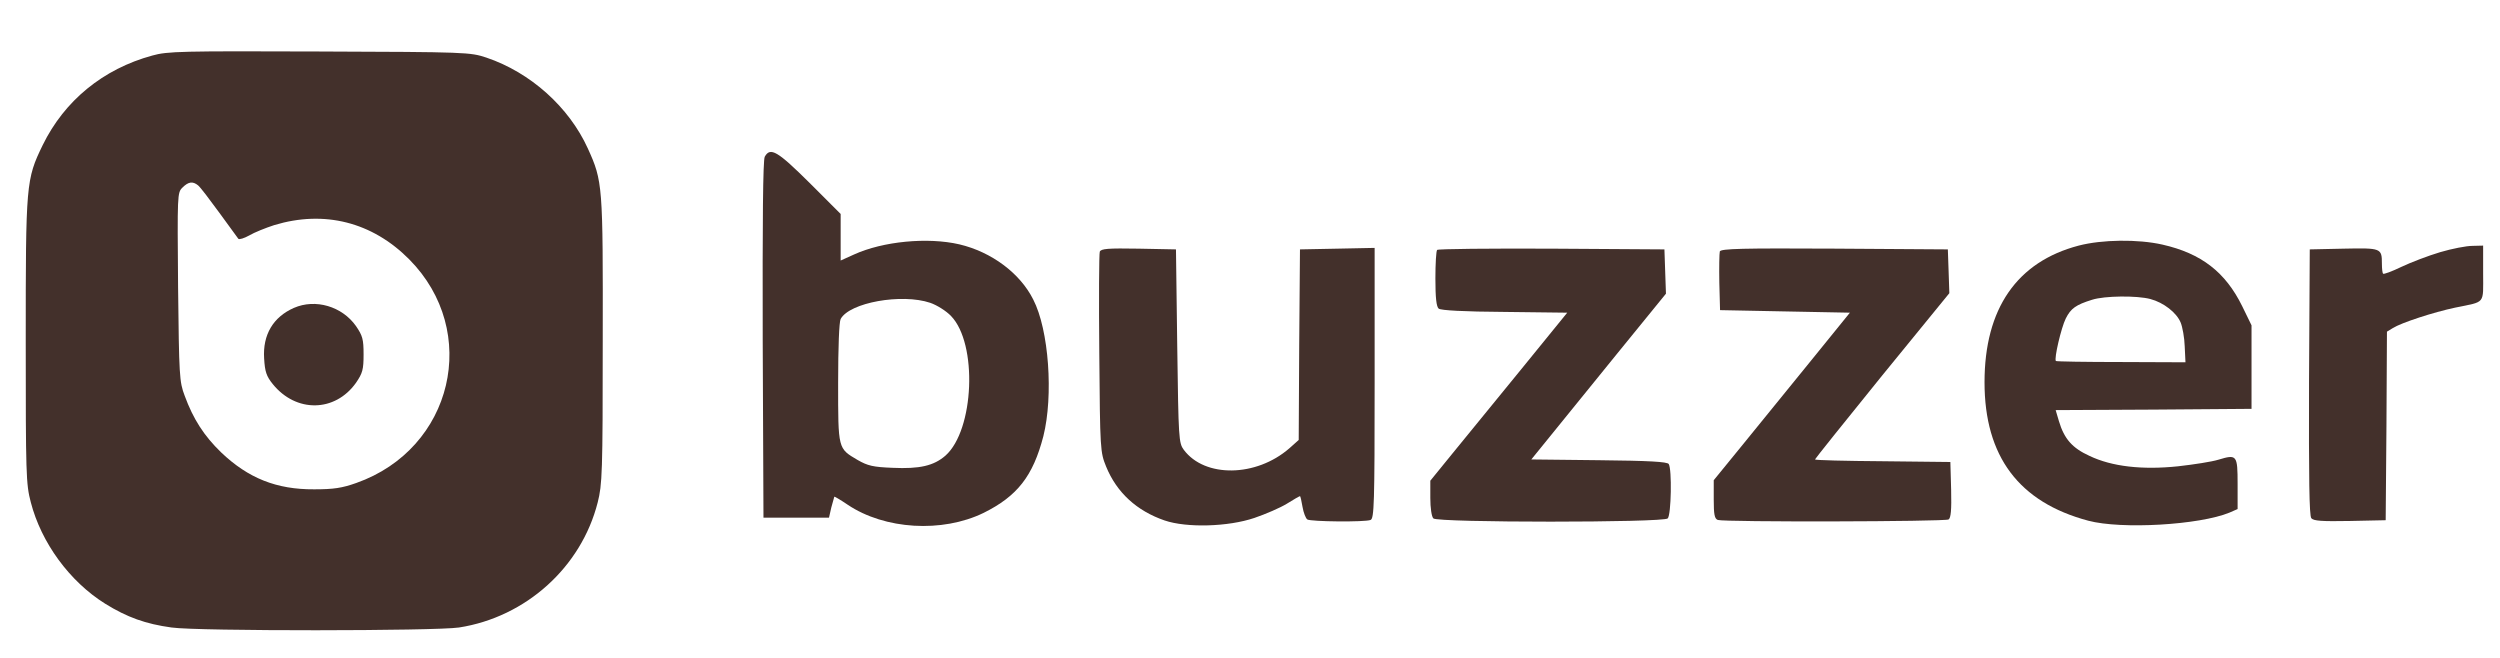
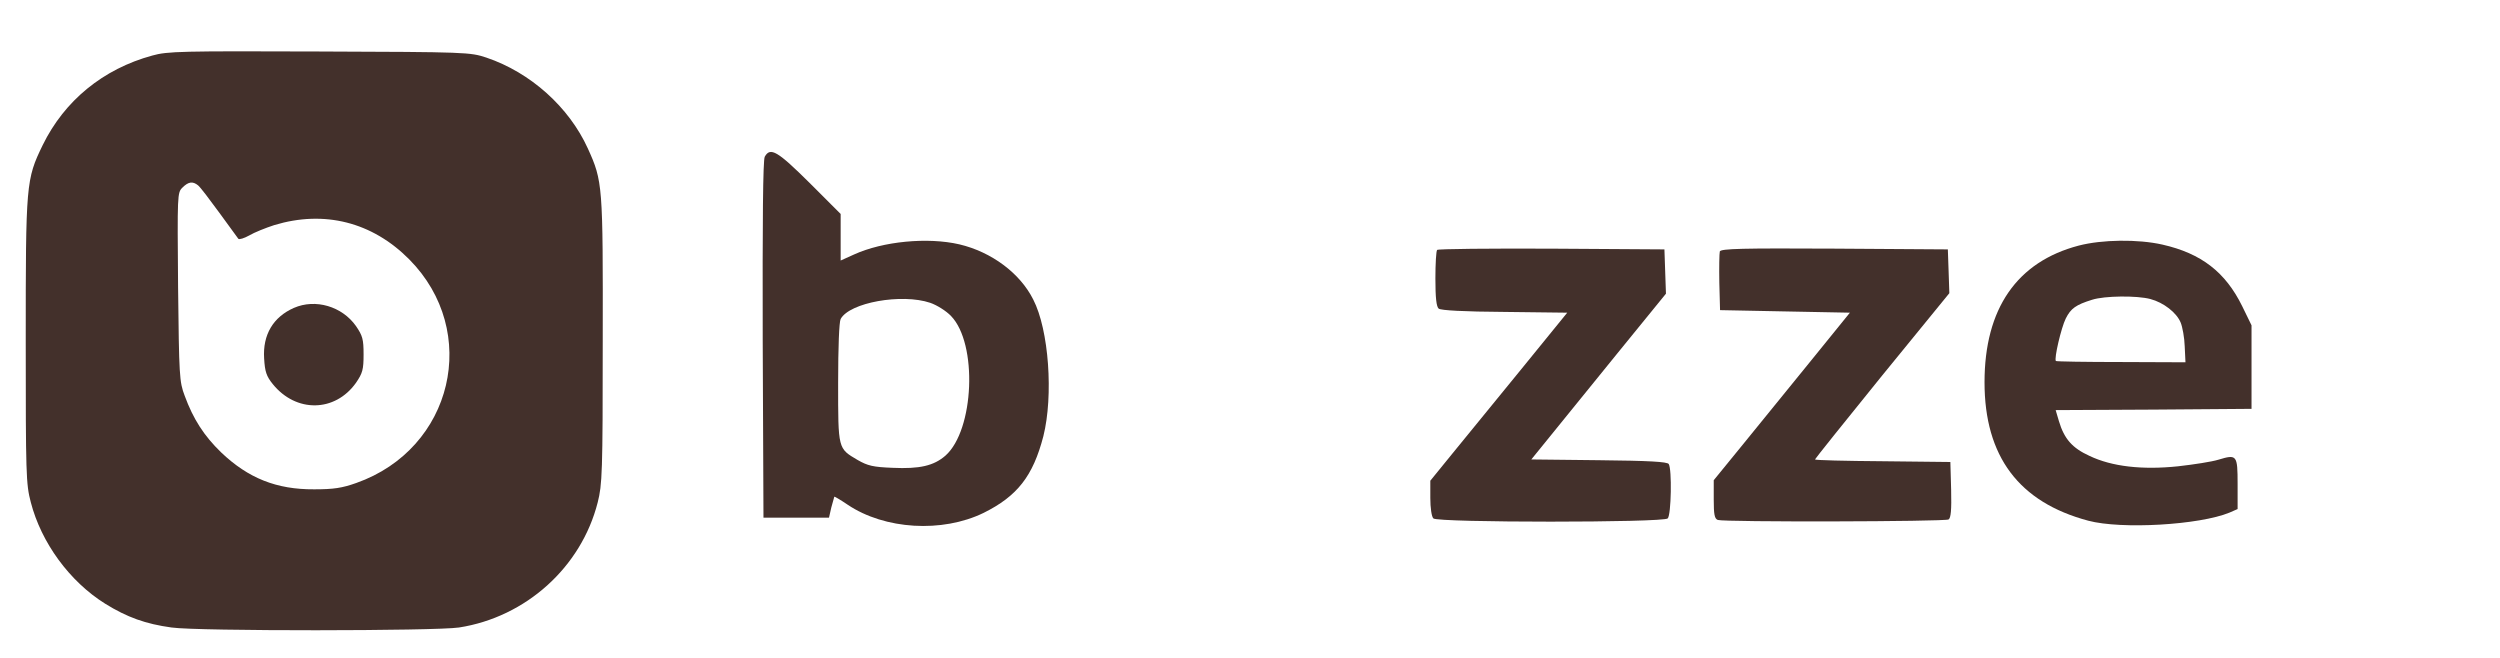
<svg xmlns="http://www.w3.org/2000/svg" width="95" height="25" viewBox="0 0 95 25" fill="none">
  <g clip-path="url(#clip0_32192_131722)">
    <path d="M5.786 2.111C3.92 2.62 2.449 3.823 1.622 5.515C0.987 6.823 0.978 6.977 0.978 12.968C0.978 18.017 0.987 18.392 1.17 19.085C1.564 20.614 2.641 22.095 3.997 22.941C4.834 23.46 5.536 23.71 6.517 23.845C7.507 23.989 16.547 23.98 17.442 23.845C19.981 23.451 22.087 21.556 22.712 19.094C22.885 18.412 22.904 17.979 22.904 12.949C22.914 7.015 22.904 6.89 22.337 5.64C21.625 4.073 20.163 2.755 18.48 2.188C17.865 1.986 17.759 1.976 12.133 1.957C6.892 1.938 6.363 1.947 5.786 2.111ZM7.527 7.044C7.613 7.112 7.969 7.583 8.334 8.083C8.7 8.583 9.027 9.035 9.056 9.073C9.094 9.112 9.277 9.054 9.469 8.948C9.662 8.833 10.094 8.66 10.421 8.554C12.325 7.977 14.143 8.439 15.547 9.852C18.269 12.593 17.221 17.055 13.537 18.354C12.999 18.546 12.672 18.594 11.941 18.594C10.508 18.604 9.431 18.171 8.402 17.19C7.757 16.565 7.344 15.93 7.017 15.036C6.815 14.507 6.805 14.286 6.767 10.901C6.738 7.39 6.738 7.323 6.93 7.131C7.161 6.9 7.325 6.881 7.527 7.044Z" fill="#43302B" />
    <path d="M11.171 11.699C10.383 12.045 9.979 12.718 10.037 13.622C10.066 14.122 10.123 14.296 10.364 14.594C11.248 15.69 12.729 15.671 13.528 14.546C13.778 14.18 13.816 14.045 13.816 13.468C13.816 12.891 13.778 12.757 13.528 12.391C12.999 11.641 11.989 11.343 11.171 11.699Z" fill="#43302B" />
    <path d="M29.06 5.957C28.992 6.092 28.973 8.362 28.983 12.911L29.012 19.671H30.262H31.502L31.589 19.287C31.647 19.075 31.695 18.892 31.704 18.873C31.714 18.863 31.945 18.998 32.214 19.181C33.618 20.123 35.801 20.258 37.378 19.489C38.657 18.854 39.254 18.094 39.648 16.575C40.033 15.036 39.859 12.536 39.263 11.382C38.763 10.381 37.676 9.573 36.455 9.285C35.253 9.006 33.551 9.17 32.455 9.67L31.945 9.9V9.016V8.131L30.762 6.948C29.55 5.746 29.271 5.573 29.06 5.957ZM35.349 11.507C35.599 11.593 35.955 11.814 36.138 12.007C37.157 13.055 37.023 16.344 35.926 17.315C35.484 17.7 34.945 17.825 33.916 17.777C33.176 17.748 32.974 17.7 32.589 17.479C31.839 17.036 31.849 17.084 31.849 14.545C31.849 13.199 31.887 12.228 31.945 12.122C32.281 11.497 34.263 11.141 35.349 11.507Z" fill="#43302B" />
    <path d="M78.99 9.333C76.643 9.949 75.412 11.728 75.412 14.526C75.412 17.344 76.72 19.085 79.355 19.787C80.615 20.123 83.577 19.95 84.721 19.479L85.029 19.344V18.392C85.029 17.286 85 17.257 84.298 17.469C84.048 17.546 83.365 17.652 82.769 17.719C81.403 17.863 80.249 17.729 79.403 17.325C78.749 17.027 78.441 16.68 78.24 16.007L78.115 15.584L81.836 15.565L85.558 15.536V13.949V12.362L85.202 11.632C84.567 10.343 83.654 9.631 82.173 9.295C81.24 9.083 79.874 9.102 78.99 9.333ZM81.711 11.362C82.221 11.497 82.711 11.882 82.865 12.257C82.933 12.42 83.01 12.834 83.019 13.161L83.048 13.767L80.605 13.757C79.259 13.757 78.143 13.738 78.124 13.718C78.047 13.641 78.326 12.449 78.499 12.103C78.692 11.718 78.884 11.583 79.499 11.391C79.98 11.237 81.201 11.228 81.711 11.362Z" fill="#43302B" />
-     <path d="M92.724 9.583C92.272 9.718 91.618 9.968 91.253 10.141C90.897 10.314 90.579 10.43 90.56 10.401C90.531 10.382 90.512 10.208 90.512 10.016C90.512 9.429 90.483 9.42 89.06 9.449L87.771 9.477L87.743 14.517C87.733 18.21 87.752 19.585 87.829 19.691C87.916 19.797 88.233 19.816 89.3 19.797L90.656 19.768L90.685 16.19L90.704 12.603L90.926 12.468C91.243 12.266 92.474 11.863 93.301 11.689C94.465 11.449 94.359 11.584 94.359 10.382V9.333L93.955 9.343C93.724 9.343 93.176 9.449 92.724 9.583Z" fill="#43302B" />
-     <path d="M41.792 9.564C41.763 9.631 41.754 11.382 41.773 13.43C41.802 17.113 41.811 17.181 42.032 17.729C42.436 18.719 43.196 19.412 44.254 19.777C45.1 20.066 46.677 20.018 47.668 19.681C48.091 19.537 48.649 19.296 48.899 19.142C49.158 18.979 49.38 18.854 49.399 18.854C49.418 18.854 49.457 19.037 49.495 19.258C49.534 19.489 49.62 19.7 49.678 19.739C49.803 19.825 51.87 19.845 52.082 19.758C52.217 19.7 52.236 19.162 52.236 14.565V9.42L50.822 9.449L49.399 9.477L49.37 13.103L49.351 16.719L48.995 17.036C47.735 18.133 45.783 18.162 44.985 17.094C44.792 16.834 44.783 16.681 44.735 13.151L44.687 9.477L43.263 9.449C42.109 9.429 41.84 9.449 41.792 9.564Z" fill="#43302B" />
    <path d="M54.612 9.497C54.574 9.526 54.545 10.026 54.545 10.583C54.545 11.324 54.583 11.651 54.67 11.728C54.756 11.795 55.622 11.843 57.18 11.853L59.555 11.882L57.795 14.046C56.824 15.238 55.651 16.671 55.189 17.238L54.352 18.267V18.921C54.352 19.306 54.401 19.633 54.468 19.7C54.631 19.864 63.21 19.864 63.373 19.7C63.508 19.566 63.537 17.825 63.412 17.633C63.354 17.546 62.671 17.508 60.767 17.488L58.19 17.459L58.892 16.594C59.286 16.113 60.43 14.699 61.45 13.44L63.306 11.16L63.277 10.314L63.248 9.477L58.959 9.449C56.603 9.439 54.641 9.458 54.612 9.497Z" fill="#43302B" />
    <path d="M65.353 9.554C65.334 9.622 65.324 10.15 65.334 10.737L65.362 11.785L67.834 11.834L70.296 11.882L68.815 13.709C67.998 14.709 66.834 16.151 66.228 16.892L65.122 18.248V18.979C65.122 19.546 65.151 19.71 65.276 19.758C65.507 19.844 73.902 19.825 74.047 19.739C74.133 19.681 74.162 19.383 74.143 18.604L74.114 17.556L71.546 17.527C70.123 17.517 68.969 17.488 68.969 17.459C68.969 17.44 70.113 16.007 71.517 14.276L74.075 11.141L74.047 10.304L74.018 9.477L69.709 9.448C66.209 9.429 65.401 9.448 65.353 9.554Z" fill="#43302B" />
  </g>
  <defs>
    <clipPath id="clip0_32192_131722">
      <rect width="93.384" height="24" fill="white" transform="translate(0.978 0.95)" />
    </clipPath>
  </defs>
</svg>